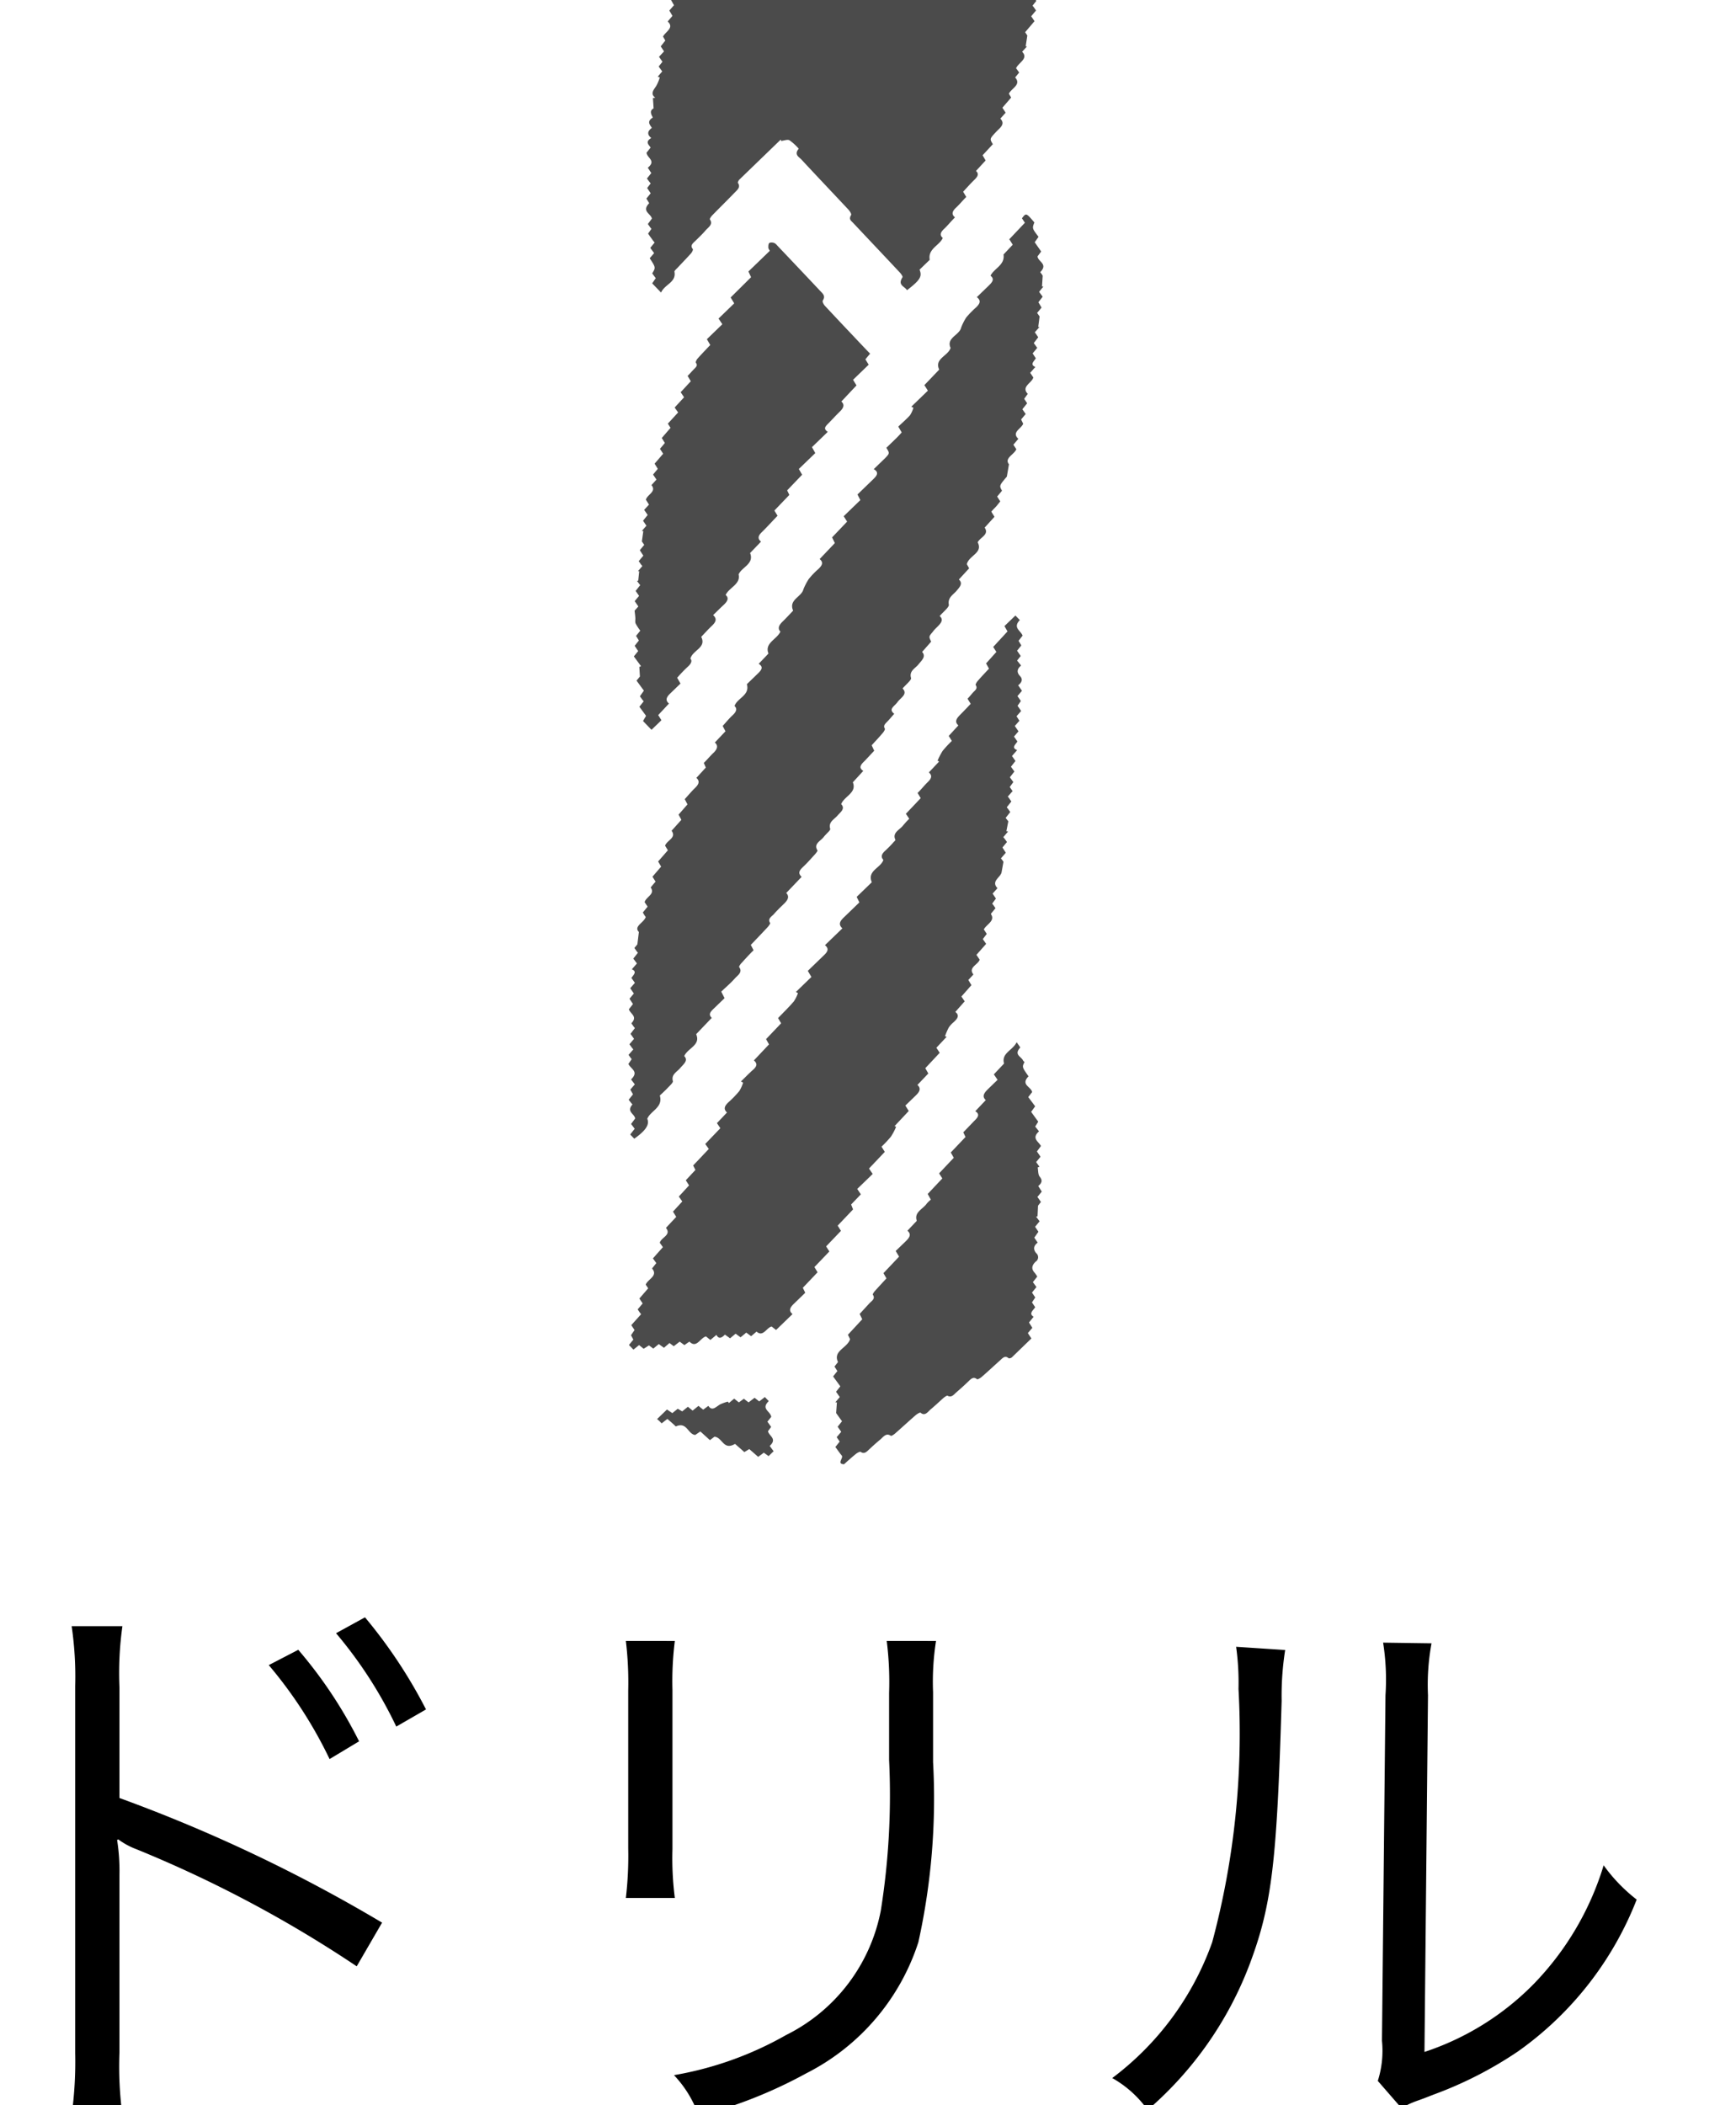
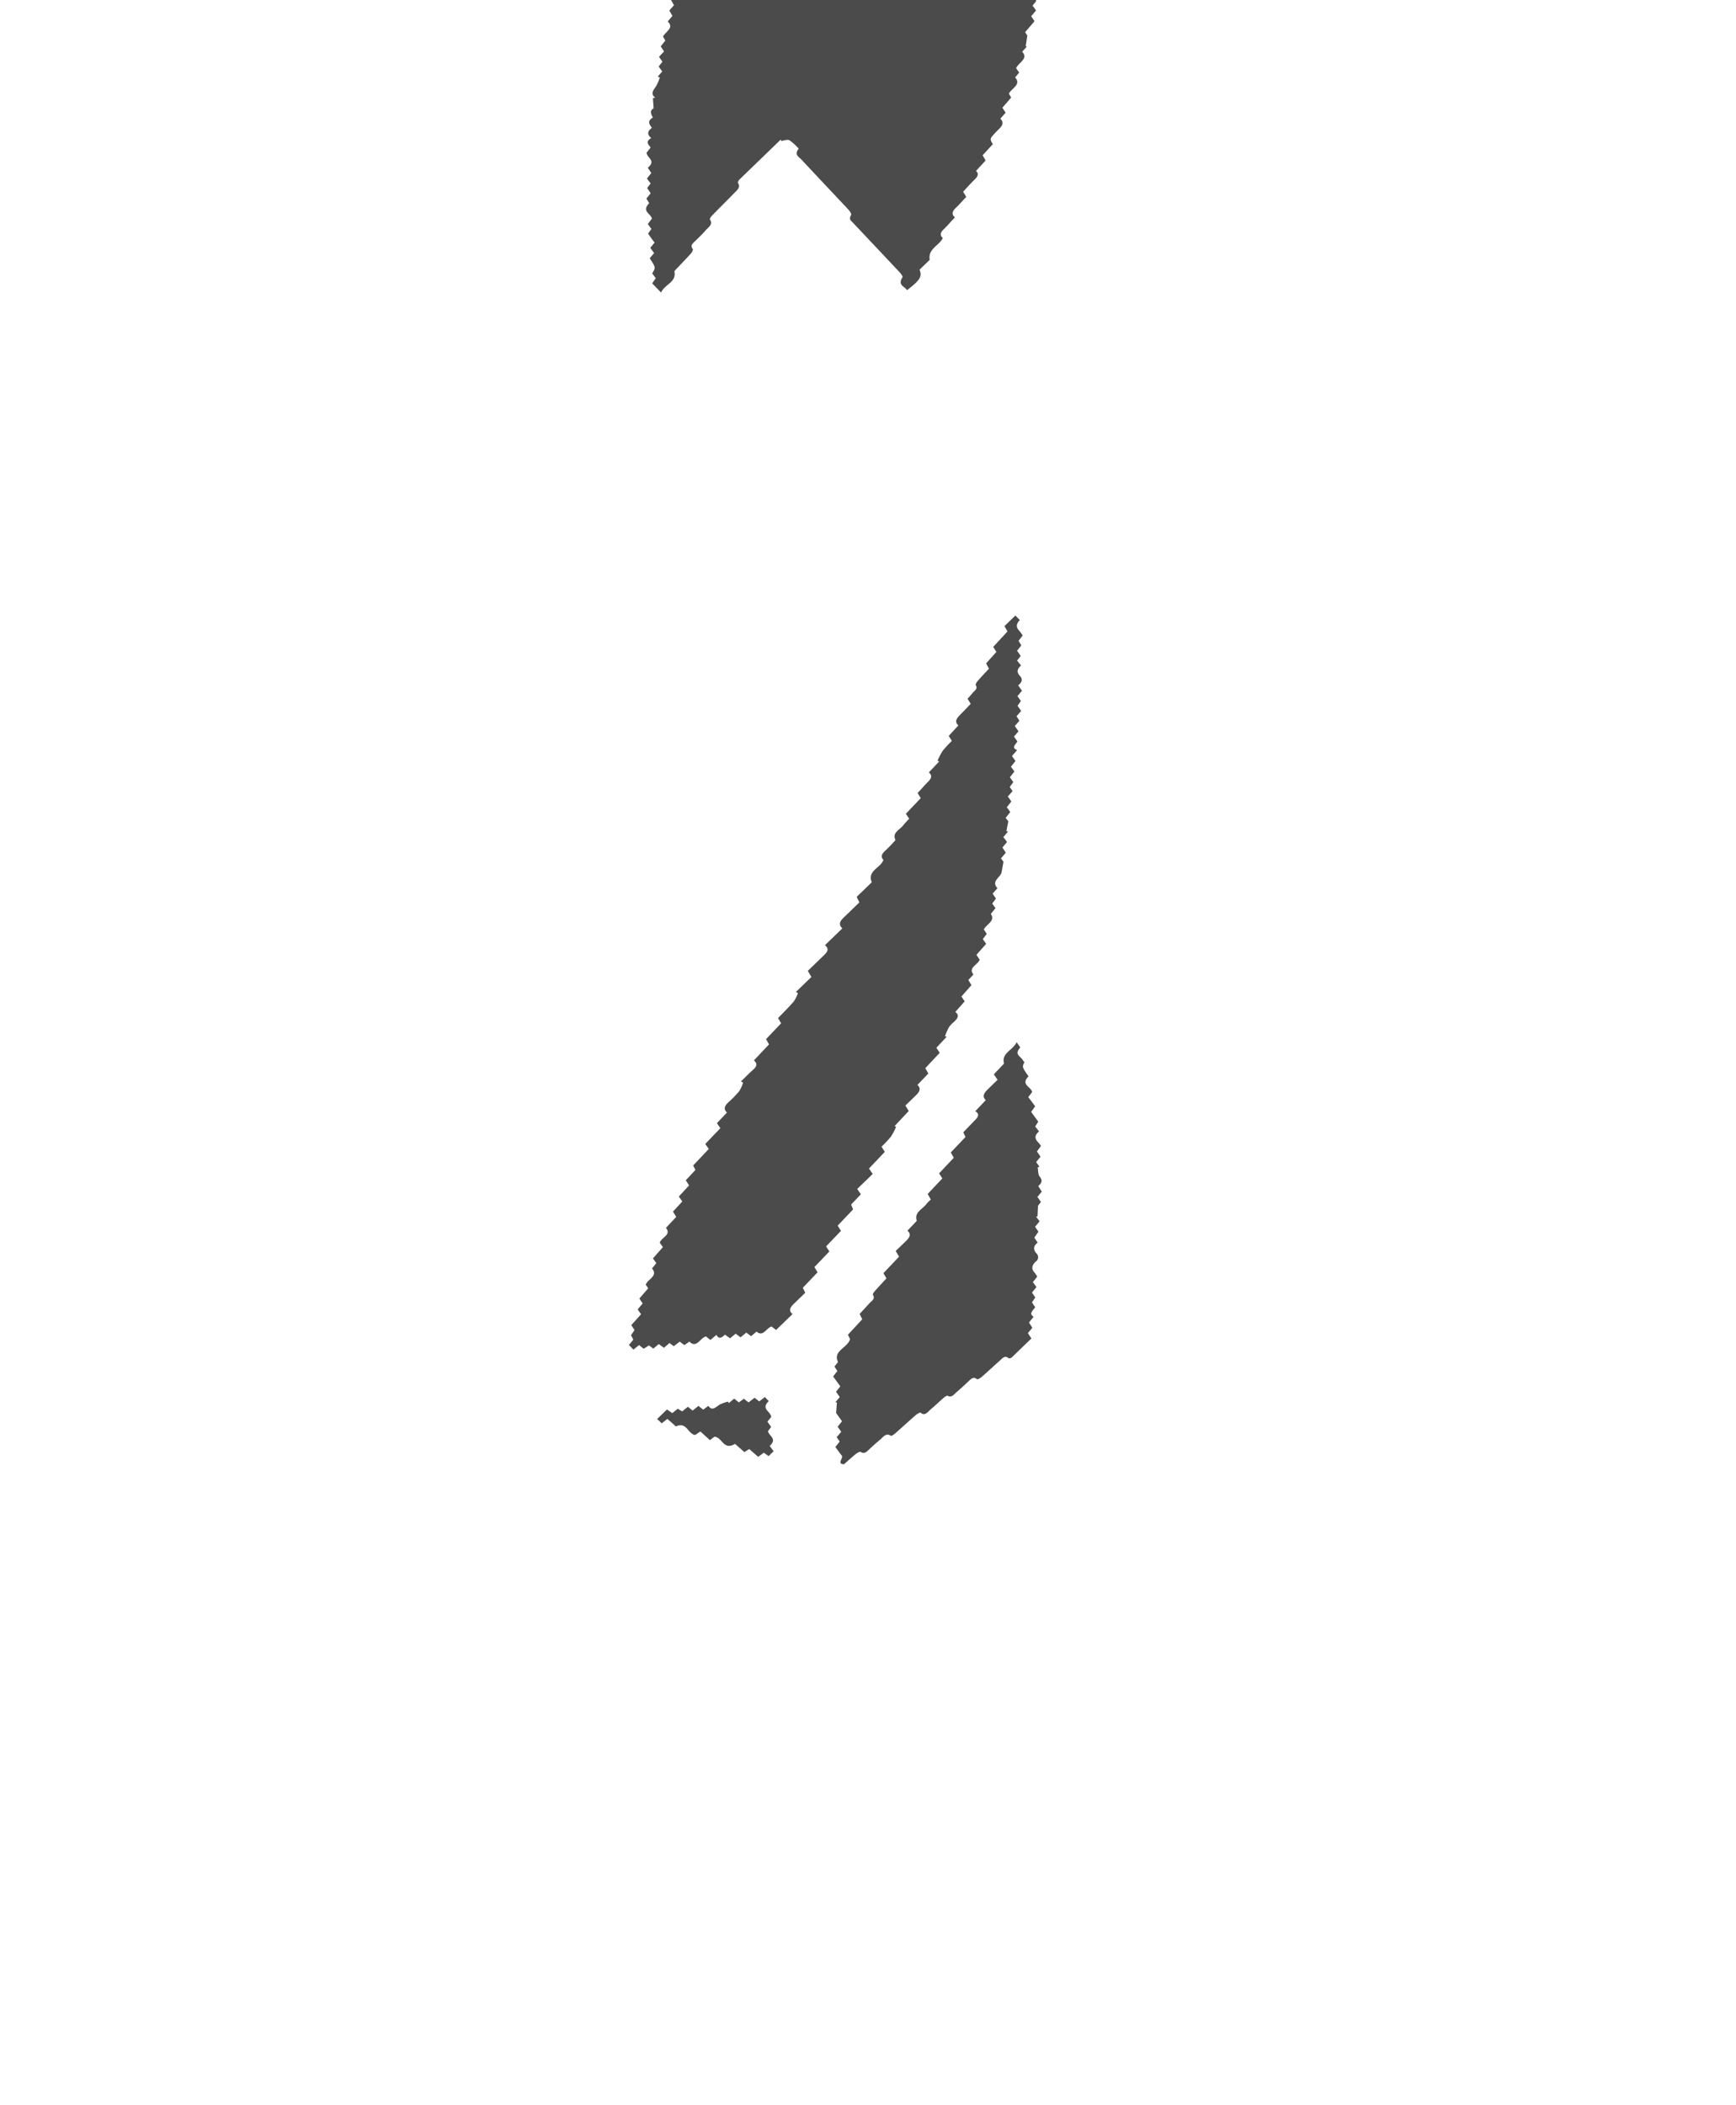
<svg xmlns="http://www.w3.org/2000/svg" width="33" height="40" viewBox="0 0 33 40">
  <defs>
    <clipPath id="clip-path">
      <rect id="長方形_29438" data-name="長方形 29438" width="33" height="40" transform="translate(682 56)" fill="#fff" />
    </clipPath>
    <clipPath id="clip-path-2">
      <rect id="長方形_29402" data-name="長方形 29402" width="25.993" height="23.176" fill="#4b4b4b" />
    </clipPath>
  </defs>
  <g id="グループ_21349" data-name="グループ 21349" transform="translate(-682 -56)">
    <rect id="長方形_29439" data-name="長方形 29439" width="33" height="40" transform="translate(682 56)" fill="#fff" opacity="0" />
    <g id="マスクグループ_564" data-name="マスクグループ 564" clip-path="url(#clip-path)">
      <g id="グループ_21348" data-name="グループ 21348">
        <g id="グループ_21297" data-name="グループ 21297" transform="translate(44.362 2.823)">
-           <path id="パス_74577" data-name="パス 74577" d="M3.629,2.15A6.94,6.94,0,0,1,3.573.961V-2.416a3.752,3.752,0,0,0-.045-.662l.022-.011A1.422,1.422,0,0,0,3.9-2.9,23.367,23.367,0,0,1,8.083-.677l.482-.83A29.457,29.457,0,0,0,3.573-3.875v-2.1A6.385,6.385,0,0,1,3.629-7.14H2.664A6.594,6.594,0,0,1,2.731-6V.972A7.444,7.444,0,0,1,2.664,2.15ZM6.411-6.4A8.309,8.309,0,0,1,7.567-4.615l.561-.337A8.518,8.518,0,0,0,6.972-6.691Zm1.279-.606A8.187,8.187,0,0,1,8.835-5.232L9.4-5.558A9.451,9.451,0,0,0,8.24-7.308Zm5.509.146a6.6,6.6,0,0,1,.045.942v3a6.8,6.8,0,0,1-.045.942h.931a5.942,5.942,0,0,1-.045-.931V-5.928a6.13,6.13,0,0,1,.045-.931Zm4.959,0a6.239,6.239,0,0,1,.045.987V-4.6a13.951,13.951,0,0,1-.157,2.861,3.347,3.347,0,0,1-1.8,2.367,6.533,6.533,0,0,1-2.132.763,2.146,2.146,0,0,1,.471.774,8.833,8.833,0,0,0,2.042-.808,4.263,4.263,0,0,0,2.132-2.491,12.645,12.645,0,0,0,.28-3.422V-5.883a5.008,5.008,0,0,1,.056-.976Zm6.642.112a4.991,4.991,0,0,1,.045.8,15.307,15.307,0,0,1-.5,4.813,5.55,5.55,0,0,1-1.9,2.581,2.073,2.073,0,0,1,.673.606A6.859,6.859,0,0,0,25.059-.722c.426-1.133.516-1.963.606-5a5.589,5.589,0,0,1,.067-.965Zm2.794-.079a4.5,4.5,0,0,1,.045,1L27.572.737a1.891,1.891,0,0,1-.079.763l.449.516a1.869,1.869,0,0,1,.258-.123c.157-.056.157-.056.359-.135a7.4,7.4,0,0,0,1.6-.819,6.375,6.375,0,0,0,2.255-2.884,3.137,3.137,0,0,1-.628-.651A5.548,5.548,0,0,1,30.467-.352,5.185,5.185,0,0,1,28.38.95l.067-6.777a4.35,4.35,0,0,1,.067-.987Z" transform="translate(636.336 91.215)" />
          <g id="グループ_21279" data-name="グループ 21279" transform="matrix(0.719, -0.695, 0.695, 0.719, 59.638, 295.145)">
            <g id="グループ_21280" data-name="グループ 21280" transform="translate(574 236.475)">
              <g id="グループ_21279-2" data-name="グループ 21279" clip-path="url(#clip-path-2)">
                <path id="パス_74700" data-name="パス 74700" d="M49.635,3.485c-.367,0-.735,0-1.1,0-.021,0-.06.016-.062.027-.016.1-.11.086-.187.089-.2.007-.394.008-.59.014-.031,0-.087.013-.088.024-.018.116-.126.086-.207.094s-.18.007-.27.008c-.068,0-.141-.012-.148.078,0,.014-.052.033-.081.035-.128.009-.256.013-.384.019-.029,0-.076,0-.084.011-.114.176-.3.043-.459.11V3.751l.117-.024.015-.112c.126-.033.126-.033.166-.24l.128-.012c.006-.041.01-.079.016-.122l.131-.016c0-.038.008-.073.012-.108s.01-.064.016-.1l.109-.021c0-.035.009-.07.014-.113l.127-.021c.054-.084-.051-.239.167-.246l.022-.1.129-.016.021-.118.11-.017c0-.039.008-.074.012-.116l.132-.017.023-.119c.212.018.117-.142.181-.222l.124-.016c.013-.065-.006-.155.135-.122-.012-.1.029-.145.142-.131.014-.072.013-.158.15-.128.019-.073.044-.14.131-.115l.126-.149.038.025c-.02-.119.072-.128.166-.147a.824.824,0,0,0,.163-.07L48.781,1l.13-.012.016-.114.115-.015c.006-.039.012-.074.018-.113L49.2.738c.007-.036.014-.07.021-.112l.14-.019c.007-.029.015-.059.021-.085.106-.034.273.032.263-.144l.139-.014.028-.114.134-.011.029-.113.25-.021L50.258,0h1.737c.006.1.09.112.194.11.286,0,.572,0,.861,0l.035.125c.144.006.284.016.424.016.1,0,.153.026.15.117l.269.016.031.11L54.24.51c.017.162.181.077.283.119l.021.1.276.024c.007.035.015.069.023.109l.117.019c.007.032.015.066.021.1.1.05.268-.026.3.132l.132.011.019.112.114.021.015.111.133.016.026.095.129.015.021.111.137.02.015.112.107.025.035.2.131.017.016.123.132.015.026.234.132.024c.006.047.012.093.018.139,0,.018,0,.048.012.051.172.052.087.186.129.286l.125.019L56.9,3.1l.123.019c.012.054.044.108-.065.127-.025,0-.045.051-.056.081a.939.939,0,0,0-.029.133l-.132.017-.021.108-.108.024-.018.11-.135.022c0,.036-.009.071-.014.113l-.132.016-.03.1-.133.011c0,.04-.009.075-.013.115l-.117.017-.015.112-.136.014-.029.114-.132.014-.019.111-.133.02c-.013.143-.161.1-.267.124-.006.033-.012.068-.019.109l-.14.019c0,.035-.009.07-.015.11l-.134.014-.027.093-.114.015c0,.036-.009.071-.015.112l-.143.015-.019.111-.274.027-.014.074-.165.126.016.019-.136.008c0,.182-.185.1-.3.145l-.015.1-.12.014c-.007.183-.188.1-.3.139l-.02.083-.254.023-.021.111-.151.011c0,.149-.132.119-.235.125-.177.01-.178.007-.205.125l-.286.016-.028.111-.27.016c.007.093-.068.1-.15.1-.1,0-.2.009-.3.014l-.026.113c-.092,0-.185.013-.278.011s-.159.021-.146.119c-.1,0-.2.015-.3.013s-.147.027-.139.107c-.145.06-.347-.053-.467.126h-.269c-.052.13-.129.15-.443.115.022-.083-.069-.193.107-.236.019,0,.028-.062.029-.1.007-.433.011-.867.017-1.3,0-.052-.015-.106.075-.129.024-.006.035-.075.036-.115.007-.433.01-.867.019-1.3,0-.072-.038-.168.106-.184a.976.976,0,0,0-.015-.237c-.012-.04-.08-.069-.122-.1l.013-.027" transform="translate(-31.045 0)" fill="#4b4b4b" />
-                 <path id="パス_74701" data-name="パス 74701" d="M27.457,28.368l.433-.019.019-.1c.13-.02.13-.02.115.221-.109.05-.109.05-.133.251l-.124.024-.034.212-.114.018c-.066.081.051.246-.173.252,0,.037-.01.072-.011.08l-.152.138.018.02-.129.015-.015.114-.132.019c-.008.035-.017.073-.027.115l-.131.014-.013.081-.157.125.015.018-.132.01c-.006.037-.012.072-.019.113l-.138.021-.016.111-.136.015-.021.108c-.058.02-.169,0-.121.113l-.148.012c-.006.036-.012.071-.019.105-.093.057-.291-.04-.292.15l-.114.021-.019.1-.144.018c-.006.035-.011.069-.017.109l-.135.014-.028.086c-.092.044-.277-.042-.265.142l-.146.015-.019.1c-.1.047-.285-.041-.3.109l-.191.14c-.225.023-.225.023-.253.129l-.143.016c-.007.033-.014.068-.022.107-.044.005-.085.012-.126.015s-.084,0-.132.008l-.024.111-.277.018c-.028.162-.193.071-.29.109-.064.22-.294.063-.437.155l-.023.087-.288.017c.006.11-.082.114-.181.124s-.212-.027-.288.087c-.027.041-.174.024-.276.035.01.108-.08.114-.174.116-.043,0-.085,0-.128.008-.119.012-.119.012-.152.113l-.259.021c-.005.119-.114.109-.214.122s-.218-.037-.283.089c-.017.033-.158.021-.253.03,0,.152-.146.1-.249.119s-.22-.03-.2.117c-.076.006-.139.013-.2.015s-.11,0-.124.063c0,.015-.054.029-.084.032-.1.01-.2.015-.316.022l-.037.108-.261.013c-.089,0-.184,0-.155.118l-.293.018c-.081.2-.3.076-.448.144,0,.121-.114.1-.206.108s-.21-.035-.27.085c-.013.026-.127.014-.194.025-.1.016-.232-.046-.265.1,0,.011-.052.019-.081.021-.111.007-.222.017-.333.015s-.155.022-.152.117l-.423.017c0,.1-.08.118-.177.118s-.188,0-.282.008c-.064,0-.141-.018-.157.07,0,.012-.056.023-.087.025-.153.008-.307.014-.467.02l-.033.11c-.11,0-.221.008-.331.015-.031,0-.087.013-.088.023-.016.125-.134.092-.217.1-.114.009-.231,0-.352,0l-.041.133h-.283c-.079,0-.159,0-.152.1l-.429.017c-.079.215-.3.077-.452.142,0,.118-.115.1-.214.11s-.21-.034-.272.082c-.013.025-.11.021-.169.024s-.144,0-.2,0c-.11.21-.33.085-.478.152-.043.11-.173.142-.441.1v-.111l.137-.019.014-.113.128-.021c.055-.076-.035-.212.149-.228,0-.036.006-.072.01-.114l.131-.017.025-.1.131-.012.014-.117c.219,0,.131-.148.169-.247l.108-.022c0-.031.008-.062.013-.1l.138-.011c0-.041.009-.079.014-.122l.135-.013.017-.115.137-.021c0-.036.009-.07.014-.112.181-.007.11-.136.151-.224l.126-.018.022-.118.129-.014c.006-.039.013-.077.02-.12l.135-.012.017-.113c.067-.014.166-.007.12-.112l.147-.013.014-.114.141-.019c0-.037.009-.072.014-.112l.089-.01.184-.149c0-.15.187-.06.292-.114,0-.025.011-.06.019-.1l.143-.017.018-.1c.089-.057.255.035.277-.122l.144-.015.023-.108.251-.023.027-.11.281-.024.023-.1c.1-.05.263.047.286-.118l.278-.02.03-.108.257-.022.032-.108c.1-.006.194-.017.29-.017s.157-.025.15-.12l.265-.016.034-.09c.091,0,.176-.011.261-.01s.169-.02.159-.123l.294-.013.032-.11c.09-.005.183-.017.276-.015s.155-.022.149-.1c.142-.076.353.061.457-.136h.271c.1,0,.19,0,.16-.122l.269-.011c.083-.2.3-.081.453-.142,0-.084.066-.108.163-.108s.2-.007.288-.01c.078-.213.294-.076.42-.155a1.186,1.186,0,0,1,.207-.07,1.46,1.46,0,0,1,.269-.01c.1,0,.158-.021.147-.119l.419-.018L21.1,30.1l.414-.017.024-.119h.441l.035-.115c.135,0,.267,0,.4,0,.093,0,.195,0,.157-.131.112,0,.206,0,.3,0,.128-.005.128-.007.154-.125.064,0,.132,0,.2,0s.136,0,.213-.008c.008-.035.017-.069.03-.124.1,0,.206.007.31,0a.538.538,0,0,0,.146-.058l-.015-.042h.438c.01-.046.017-.08.025-.122l.408-.016c.075-.218.3-.068.442-.146.071-.2.289-.055.414-.139a1.106,1.106,0,0,1,.2-.07,1.866,1.866,0,0,1,.269-.008c.09,0,.164-.015.146-.13h.3c.094,0,.186,0,.17-.112.148-.053.341.047.458-.118l.255-.012.024-.112" transform="translate(-7.066 -20.502)" fill="#4b4b4b" />
                <path id="パス_74702" data-name="パス 74702" d="M3.154,53.648l-.149-.011-.013-.106c-.1-.058-.292.045-.295-.148l-.115-.019-.018-.109-.142-.016-.016-.1-.139-.008-.021-.119-.135-.011L2.094,52.9l-.117-.024-.014-.111-.137-.012v-.123l.131-.015.026-.091L2.1,52.5l.02-.11L2.4,52.37c0-.036.009-.071.015-.111l.147-.015.02-.111.255-.023c.006-.03.011-.06.015-.083.107-.048.288.049.3-.137l.129-.017.016-.109.285-.022c.006-.038.011-.072.015-.1.088-.059.264.054.281-.123l.286-.014.025-.115.261-.016.018-.113.287-.017.023-.113.268-.014.028-.091.432-.019.017-.115.415-.016.02-.114.278-.013c-.006-.1.058-.122.158-.12a1.949,1.949,0,0,0,.294-.01.681.681,0,0,0,.163-.065l-.015-.044c.107,0,.214-.005.32,0s.143-.028.136-.117l.418-.019.029-.111.415-.017.027-.112c.146-.005.292-.006.435-.019a.7.7,0,0,0,.166-.059l-.013-.043h.411c.01-.046.019-.08.031-.131.147,0,.292,0,.436,0,.091,0,.15-.021.138-.124h.46c-.008-.122.079-.131.175-.13h.4l.036-.111h.4c.085-.224.311-.075.454-.153,0-.087.067-.106.164-.1.069,0,.137,0,.205-.007.021,0,.058,0,.06-.008.049-.146.194-.077.3-.095a1.637,1.637,0,0,1,.167-.01l.02-.112.409-.018.026-.112c.091,0,.184-.014.277-.014s.158-.019.148-.118l.285-.013-.012-.031a1.239,1.239,0,0,1,.2-.068,2.111,2.111,0,0,1,.257-.014l.024-.11.271-.016c-.01-.115.083-.12.181-.122s.178-.006.272-.01l.024-.112c.055,0,.106-.009.156-.012s.122.012.135-.064c0-.015.054-.03.084-.032.1-.009.2-.013.315-.019l.03-.11L16,48.016l.023-.11.4-.023.029-.113h.289v.121c-.2.008-.126.152-.167.249l-.124.017-.023.1-.128.016-.02.12-.11.015-.011.121c-.111-.009-.152.043-.153.126s-.051.115-.148.105c-.007.043-.013.081-.02.125l-.132.013c-.006.035-.011.069-.018.112l-.109.022-.019.118-.133.011c-.006.032-.013.062-.02.1l-.132.01c-.006.039-.013.077-.02.122l-.131.012-.018.112c-.06.018-.171,0-.118.115l-.148.012c-.006.036-.011.071-.018.114l-.138.019-.016.111-.138.019-.016.111-.114.02-.016.094-.138.011c0,.038-.01.073-.015.114l-.141.019c0,.036-.008.07-.013.111l-.141.019-.009.082-.157.109.02.027-.141.014c0,.039-.008.074-.013.115l-.135.015c-.007.035-.014.073-.023.116l-.142.013c0,.038-.009.072-.01.08l-.157.113c-.08.068-.272-.022-.273.168l-.138.01-.02.111-.119.021c0,.035-.009.066-.014.105l-.14.017c-.026.157-.186.084-.3.119l-.019.1-.123.019-.017.109-.278.022L11.708,52c-.088.048-.266-.05-.281.12l-.142.007-.026.112-.287.023c-.006.035-.012.066-.019.109l-.268.021c.017.105-.058.121-.155.118a.493.493,0,0,0-.14.008,1.271,1.271,0,0,0-.167.07l.016.029-.286.014-.021.113-.4.02-.029.112-.3.013c.008.12-.091.123-.193.122H8.766l-.026.119-.393.019.012.03a1.205,1.205,0,0,1-.2.066,2.221,2.221,0,0,1-.262.013l-.024.114-.436.019-.021.123H7.007l-.022.122-.267.01-.039.093-.424.018-.024.115-.408.016L5.8,54l-.41.016-.026.113-.406.017-.033.1c-.1,0-.2,0-.3,0s-.167.02-.155.123H4.035l-.015-.106c-.084-.053-.261.037-.273-.13l-.135-.009-.019-.113L3.453,54l-.02-.115-.137-.01c-.006-.036-.013-.073-.021-.118-.073,0-.15-.006-.12-.107" transform="translate(-1.233 -34.683)" fill="#4b4b4b" />
-                 <path id="パス_74703" data-name="パス 74703" d="M35.126,17.555l.039-.113h.565c.009-.028.009-.048.021-.061s.049-.053.073-.052.053.033.067.057a.139.139,0,0,1,.011.075q-.005.612-.013,1.224c0,.057,0,.115-.09.136-.024.005-.041.065-.042.1-.007.376-.01.751-.014,1.127,0,.039,0,.079,0,.124l-.139.015-.026.117h-.413l-.027.122-.42.02c.008.1-.069.118-.163.118s-.188.006-.282.009-.166-.005-.141.108h-.418l-.033.125h-.435l-.031.122-.411.016-.03.091-.411.016-.025.113c-.143.005-.287.015-.431.016-.095,0-.148.026-.137.119l-.3.011c-.084.207-.3.081-.44.141-.095.162-.3.054-.448.109.009.093-.064.112-.16.11s-.179,0-.277,0c.008.11-.061.131-.159.13s-.2.006-.291.01c-.069.222-.293.067-.436.155,0,.059-.063.081-.157.075a2.754,2.754,0,0,0-.276.011l-.031.123h-.272c-.09,0-.162.019-.149.121l-.3.015-.024.113h-.262v-.232l.11-.031.029-.212.131-.018c0-.039.009-.074.014-.118l.129-.025c.01-.074.021-.151.032-.234l.1-.011.12-.14.032.015.031-.23.13-.016.021-.118.128-.017.022-.1.127-.016a.957.957,0,0,1,.031-.159c.011-.03.047-.053.07-.08s.05-.063.085-.109l.107-.008c.007-.039.013-.077.02-.121l.13-.014.018-.113.14-.019c0-.035.008-.07.012-.1l.019.013.138-.116-.017-.017.129-.012c0-.04.009-.075.014-.115l.136-.014L30,19.815l.131-.015.013-.078L30.3,19.6l-.018-.022.132-.01c.006-.036.012-.071.019-.113l.14-.018.019-.116.136-.008c.007-.038.015-.075.022-.108.088-.053.257.035.269-.126l.141-.009.02-.114.14-.015.025-.113.248-.023c.007-.034.013-.068.021-.109l.144-.015.024-.109.254-.023.019-.093.288-.017.017-.113.264-.016.021-.114.283-.016.027-.115c.06,0,.12-.007.179-.008s.1,0,.108-.062c0-.014.049-.033.077-.035.115-.009.23-.012.354-.018.008-.036.018-.073.03-.124h.409l.023-.128h.415l.029-.128Z" transform="translate(-18.763 -12.582)" fill="#4b4b4b" />
                <path id="パス_74704" data-name="パス 74704" d="M10.682,70.01l.408-.019.022-.112.407-.019.029-.112.406-.017.031-.093.3-.011c.089,0,.173-.008.142-.119l.291-.013c-.008-.113.086-.12.183-.121.081,0,.161,0,.246,0l.021-.124.282-.013c.1-.182.287-.064.455-.125-.012.062-.016.121-.025.121-.184.012-.1.136-.13.213a.182.182,0,0,0,0,.041c-.1.034-.1.034-.134.248-.225.009-.1.172-.159.263l-.119.017c-.008.069-.017.139-.027.217l-.128.023c-.011.072-.021.146-.033.228l-.106.026-.011.116c-.2-.006-.14.13-.167.226l-.127.021c-.007.038-.013.076-.021.12l-.13.015-.016.107-.034-.013c-.033.05-.089.1-.094.15-.007.084-.042.119-.144.111l-.025.123-.13.015-.018.115-.089.013-.147.138-.024-.014-.014.11-.134.015-.02.112-.134.026-.02.113c-.115-.015-.154.049-.159.124a.1.1,0,0,1-.121.109c-.113,0-.157.05-.159.138a.611.611,0,0,1-.015.087l-.133.018-.016.114-.134.017-.02.11-.11.024-.02.108c-.064.018-.177-.005-.147.11l-.139.017-.025.117-.131.013-.022.12c-.17,0-.344,0-.517,0-.02,0-.055-.02-.056-.032-.008-.094-.09-.08-.16-.083-.149-.006-.3-.008-.449-.016-.034,0-.1-.018-.1-.031-.011-.1-.1-.081-.171-.084-.1,0-.2-.005-.295-.01-.061,0-.131.007-.154-.067,0-.015-.057-.024-.088-.026C8.092,73,7.98,73,7.869,72.991c-.07,0-.162.016-.17-.087,0-.013-.061-.029-.1-.031-.17-.009-.342-.013-.512-.021-.036,0-.1-.013-.1-.026-.022-.108-.122-.082-.2-.088-.094-.008-.188-.01-.282-.012-.067,0-.127,0-.142-.077,0-.016-.059-.033-.092-.036-.1-.009-.2-.012-.3-.016-.1-.107.081-.089.085-.15s.016-.128.025-.2l.131-.017.017-.1.133-.013L6.38,72l.132-.017c.011-.074.021-.145.028-.19l.151-.135-.02-.022.13-.013.019-.122.13-.017.032-.231.129-.017c.006-.03.013-.061.021-.1l.107-.015c.077-.225.31-.067.467-.153l.029-.089.4-.022.035-.107.278-.017c.064,0,.142.017.156-.071,0-.011.048-.022.075-.024.106-.008.212-.013.327-.02l.028-.111.432-.019.028-.122h.257c.1,0,.183-.011.171-.122l.2-.009c.021,0,.057,0,.061-.006.074-.153.238-.075.361-.1a.592.592,0,0,1,.109,0l.031-.118" transform="translate(-4.014 -50.179)" fill="#4b4b4b" />
                <path id="パス_74705" data-name="パス 74705" d="M1.192,71.287l.131.009.014.114.119.016c0,.036.009.071.014.112l.143.016c.005.037.01.072.015.111l.135.015v.107c-.216,0-.109.157-.174.248l-.116.015-.018.121-.1.017c-.052.082.032.228-.171.224-.006.042-.011.08-.017.124H1.034l-.02-.11-.132-.017-.019-.224-.107-.024C.75,72.078.743,72,.737,71.926c-.252-.061-.085-.251-.186-.37l-.108-.013c-.005-.081-.01-.159-.016-.245l-.117-.02c-.091-.113.068-.294-.153-.373,0-.067-.009-.139-.015-.214l-.137-.015c0-.039,0-.074-.006-.119H.261l.025.12.132.012.026.095.139.012.014.115.144.013c0,.038.008.073.013.114l.121.016c-.027.13.095.113.182.136a.925.925,0,0,1,.139.063c0,.012,0,.024-.005.036" transform="translate(0 -51.226)" fill="#4b4b4b" />
              </g>
            </g>
          </g>
        </g>
      </g>
    </g>
  </g>
</svg>